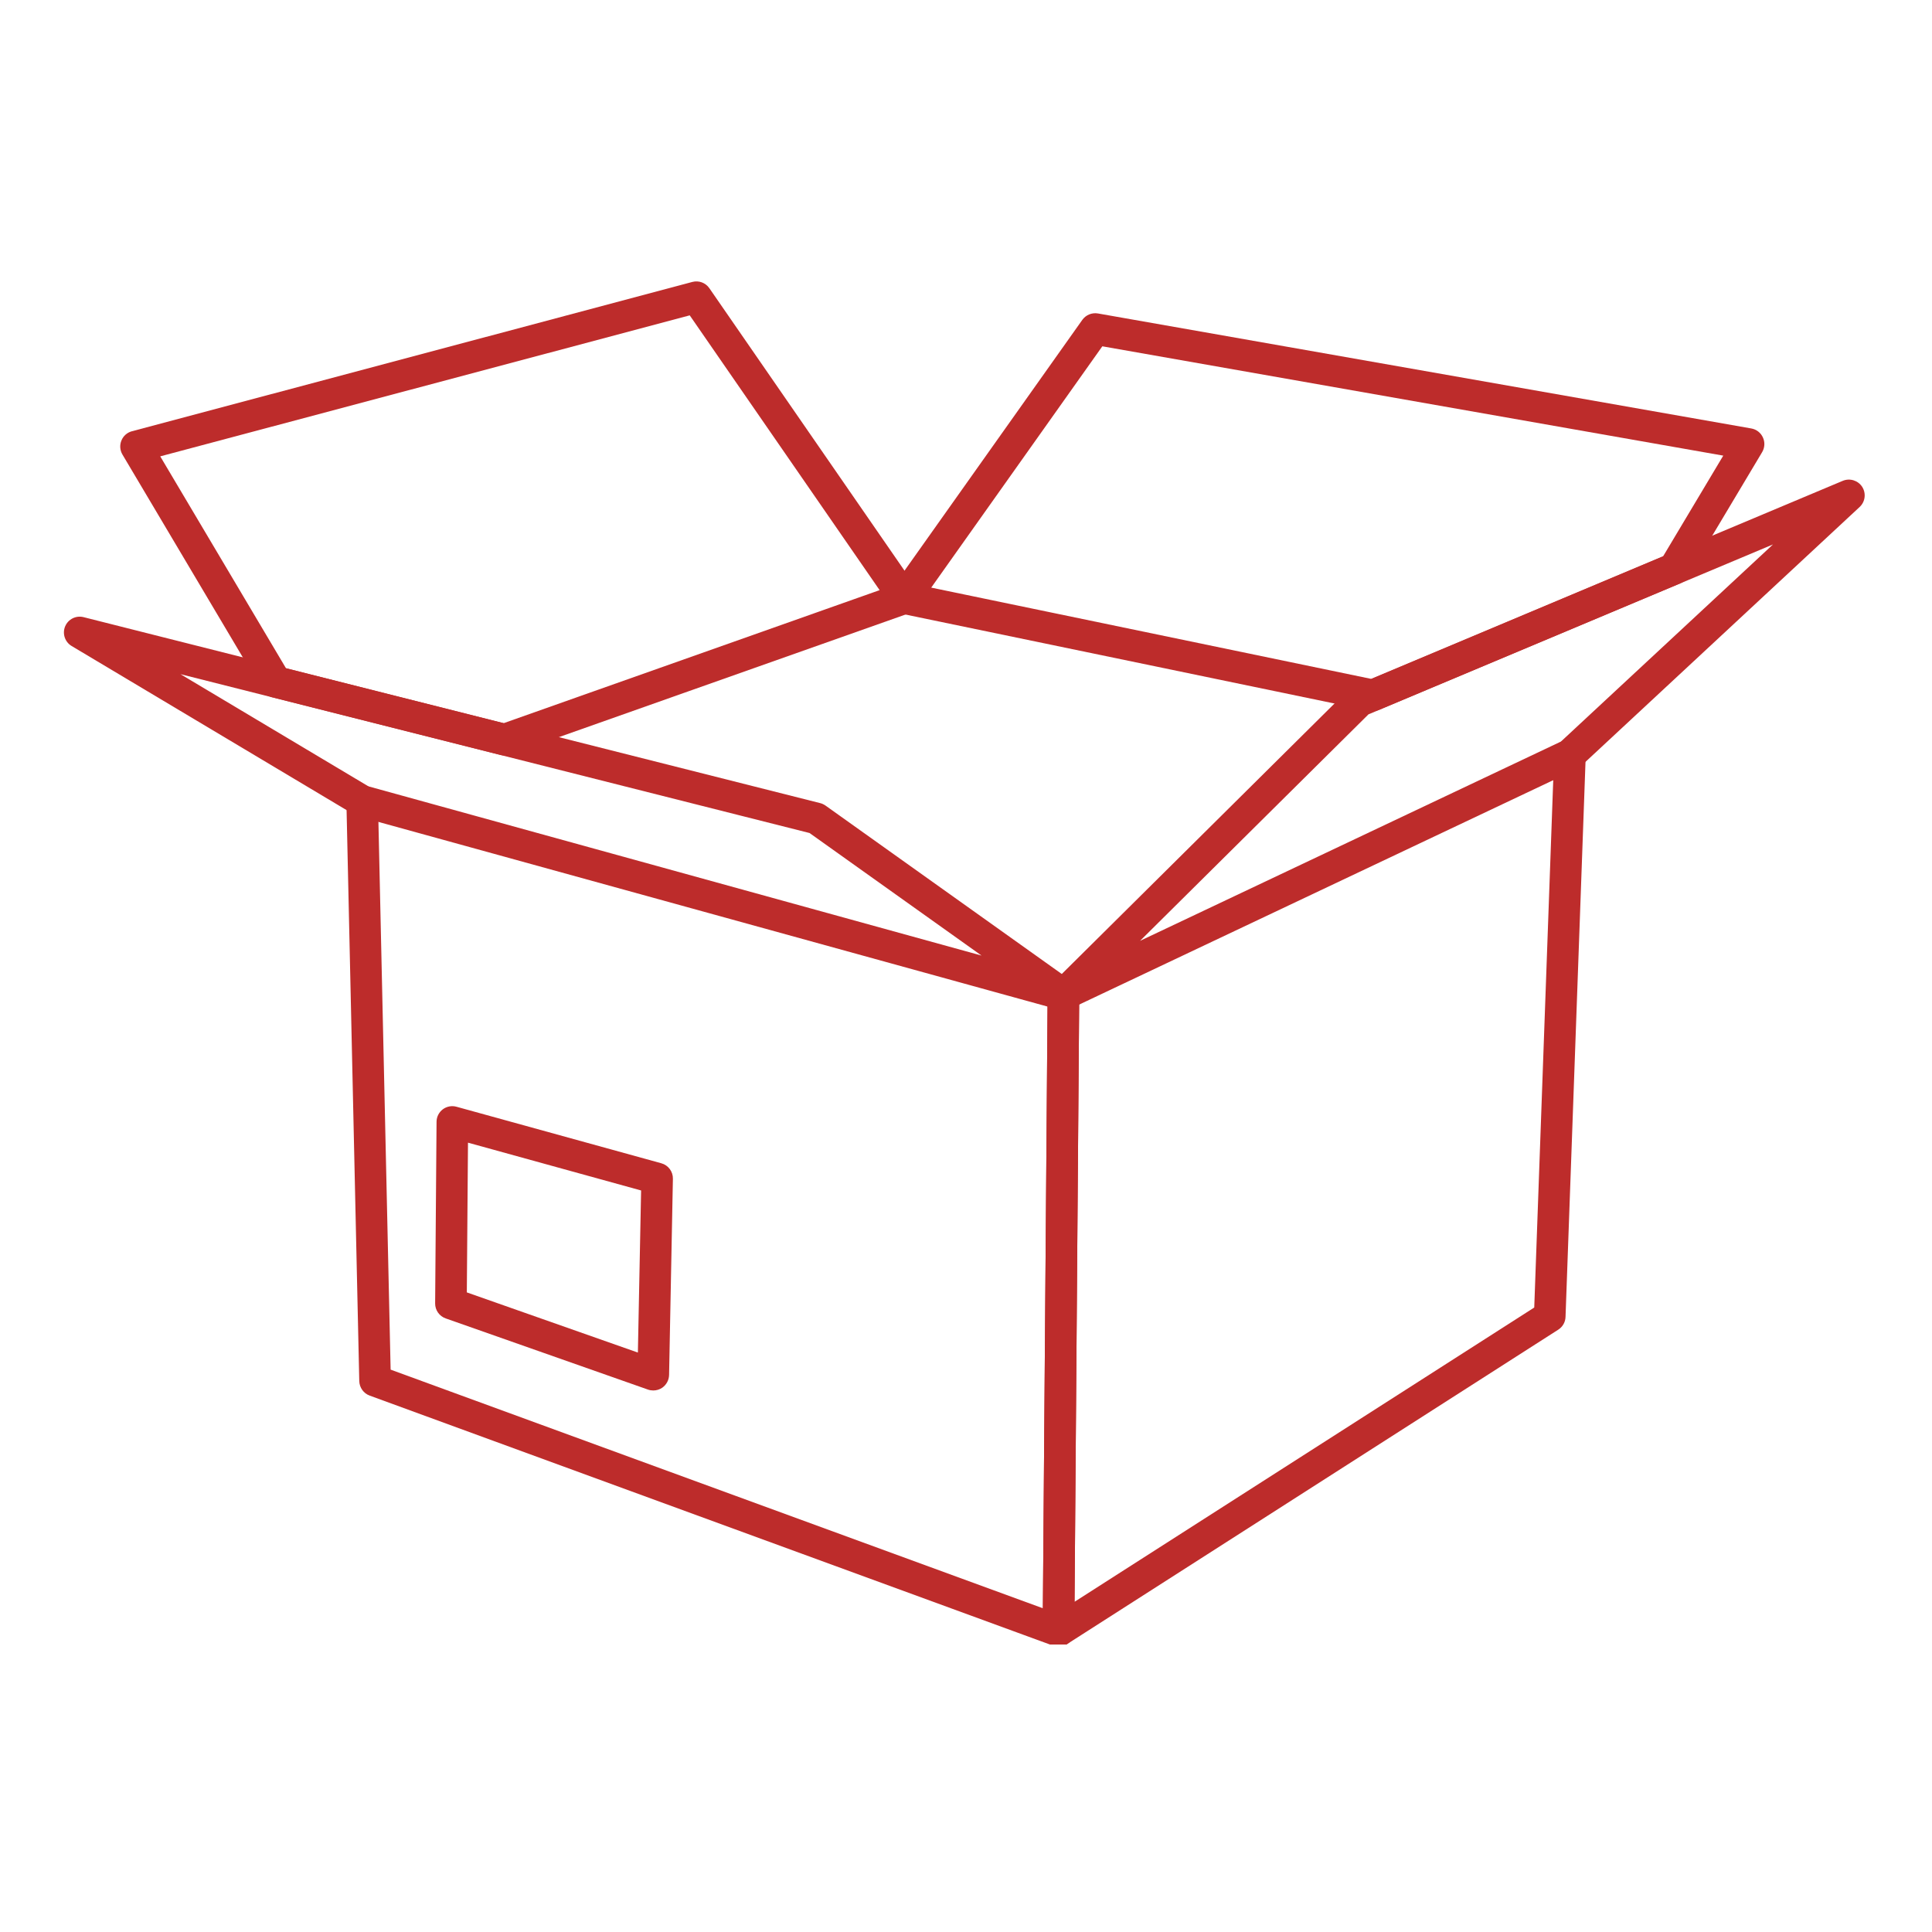
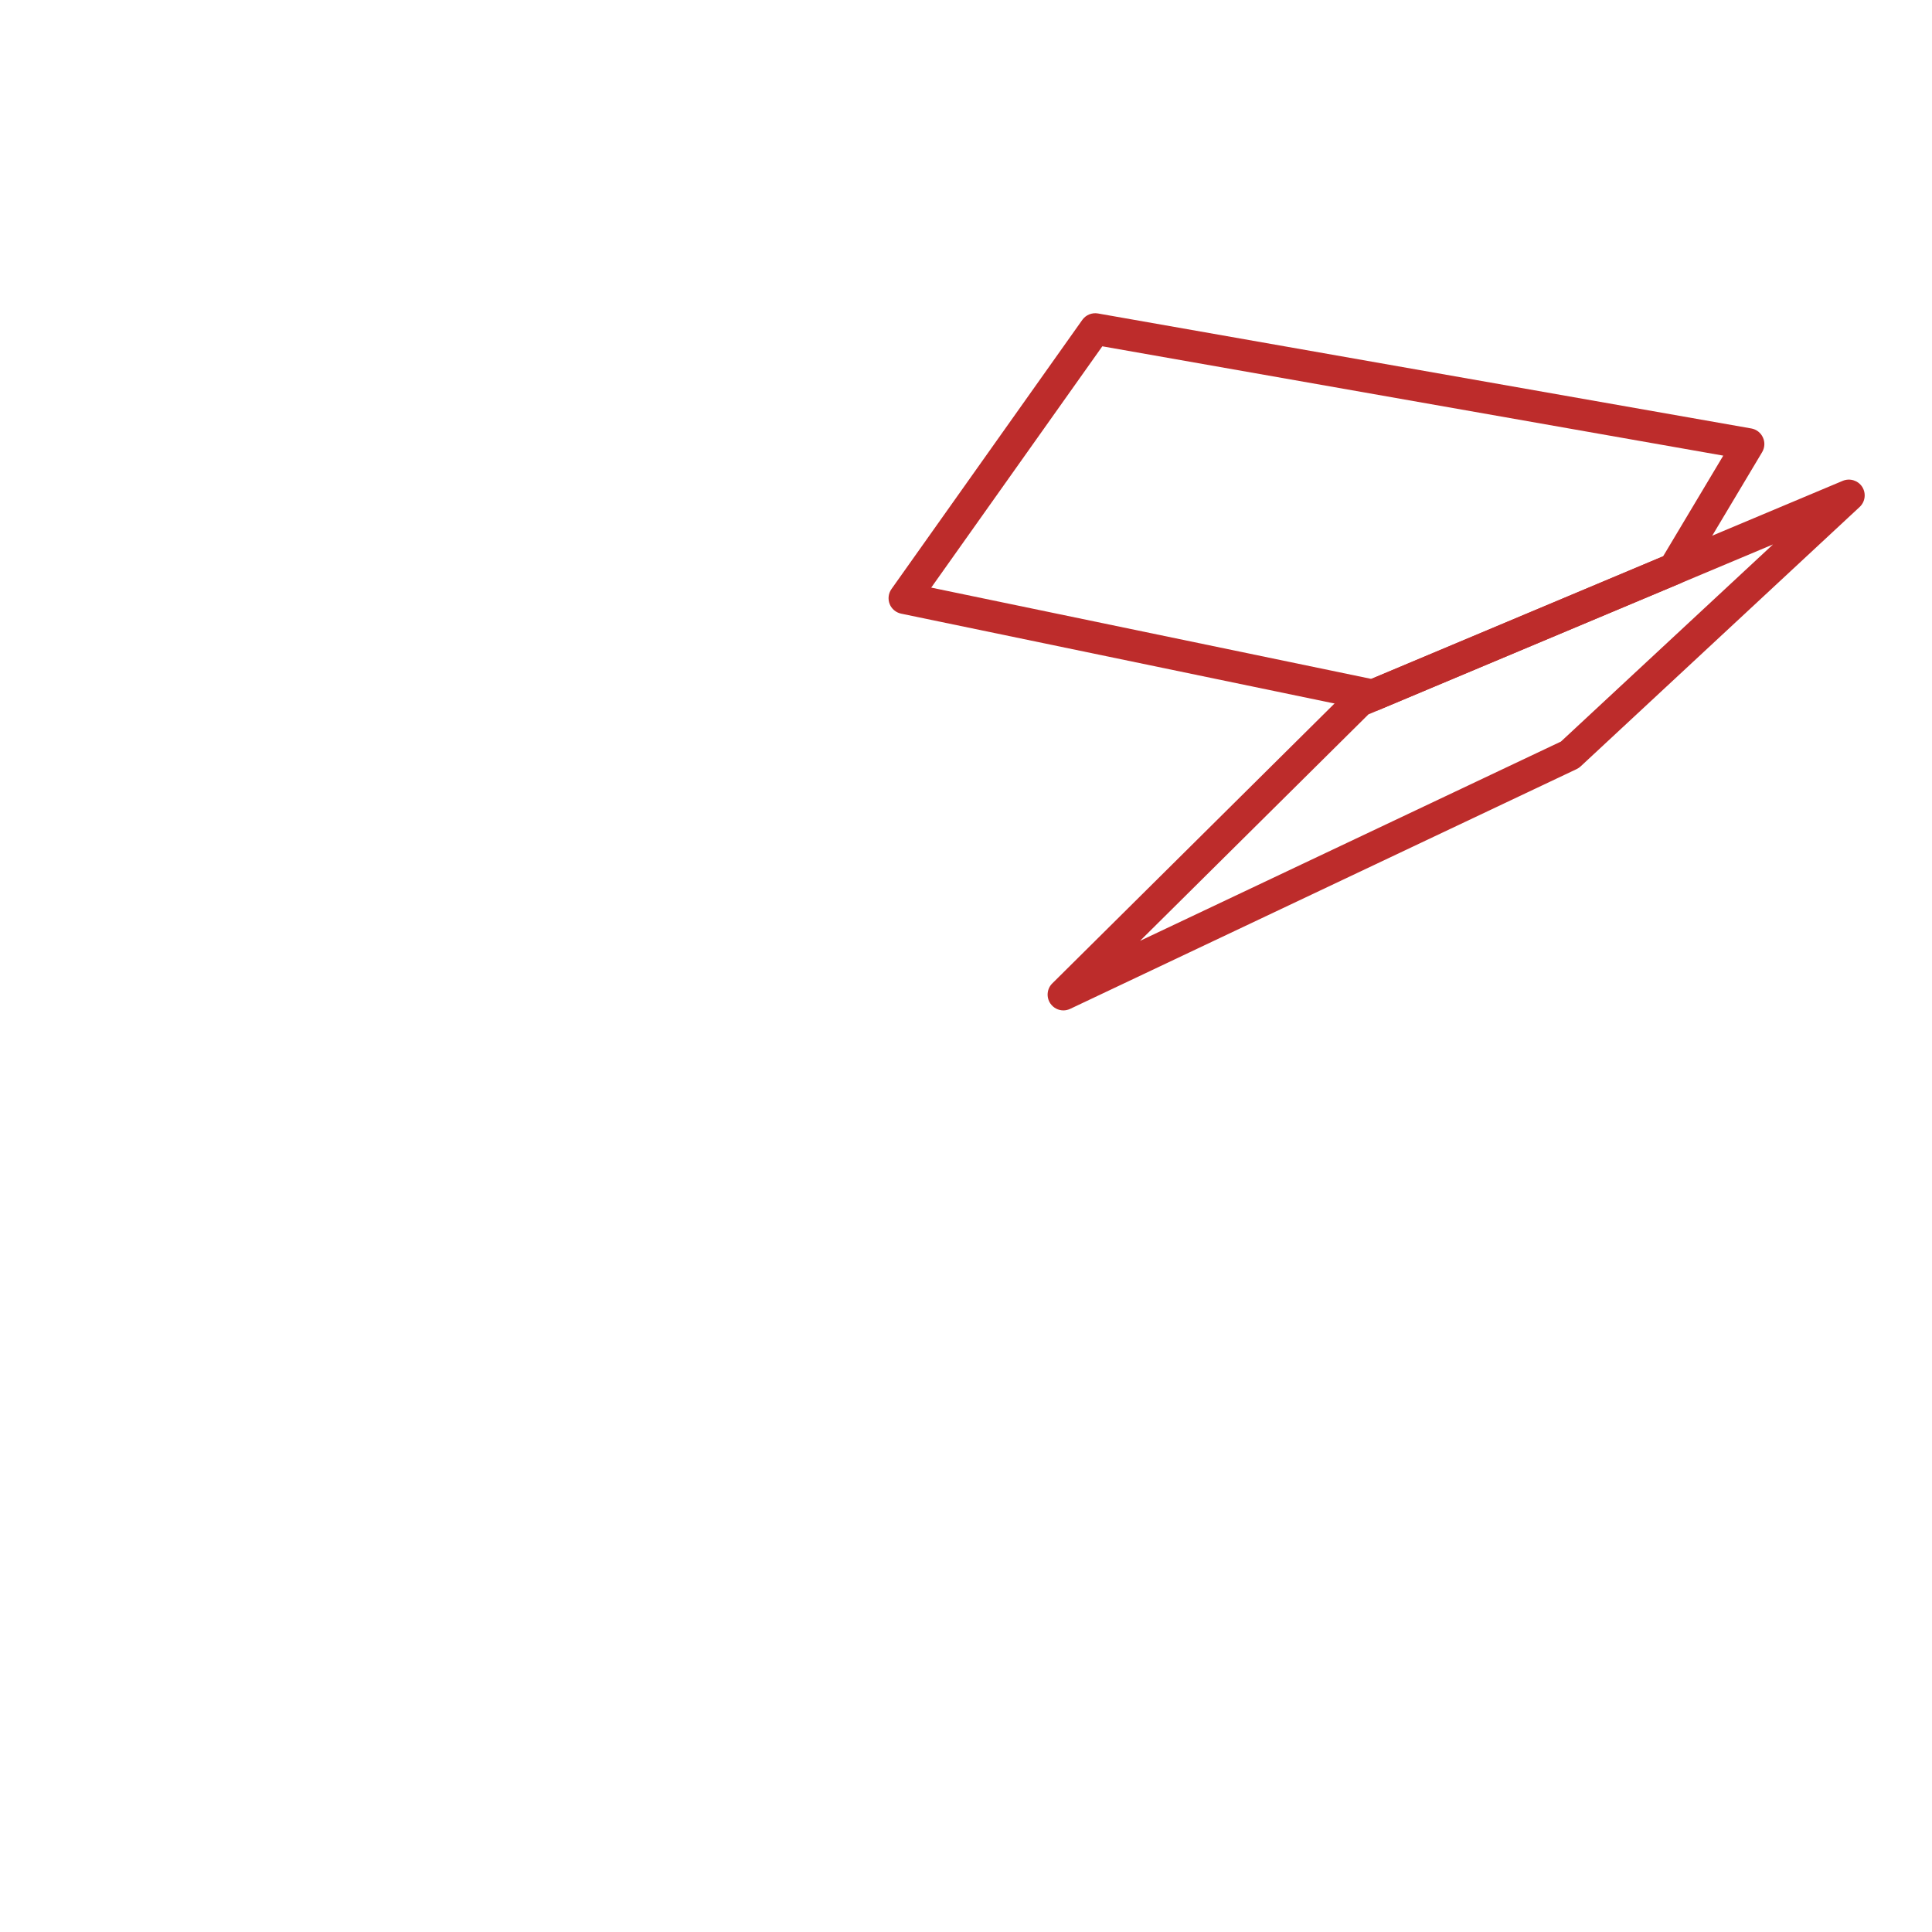
<svg xmlns="http://www.w3.org/2000/svg" width="250" zoomAndPan="magnify" viewBox="0 0 187.5 187.5" height="250" preserveAspectRatio="xMidYMid meet" version="1.0">
  <defs>
    <clipPath id="e57e7dbfc3">
-       <path d="M 33.59 76.195 L 104.746 76.195 L 104.746 159.594 L 33.59 159.594 Z M 33.59 76.195 " clip-rule="nonzero" />
+       <path d="M 33.59 76.195 L 104.746 76.195 L 104.746 159.594 Z M 33.59 76.195 " clip-rule="nonzero" />
    </clipPath>
    <clipPath id="ce12d769c9">
      <path d="M 101.172 71.688 L 153.906 71.688 L 153.906 159.594 L 101.172 159.594 Z M 101.172 71.688 " clip-rule="nonzero" />
    </clipPath>
    <clipPath id="8e2fc2518e">
-       <path d="M 6.016 59 L 105 59 L 105 99 L 6.016 99 Z M 6.016 59 " clip-rule="nonzero" />
-     </clipPath>
+       </clipPath>
    <clipPath id="7adcaa4c95">
      <path d="M 101.668 46.5 L 180.969 46.5 L 180.969 98.082 L 101.668 98.082 Z M 101.668 46.5 " clip-rule="nonzero" />
    </clipPath>
    <clipPath id="bb4e62f974">
      <path d="M 11 27.195 L 90 27.195 L 90 74 L 11 74 Z M 11 27.195 " clip-rule="nonzero" />
    </clipPath>
  </defs>
  <g clip-path="url(#e57e7dbfc3)">
-     <path fill="#bd2c2b" d="M 102.73 159.801 C 102.555 159.801 102.375 159.77 102.203 159.711 L 35.875 135.441 C 35.285 135.227 34.887 134.668 34.867 134.035 L 33.617 77.773 C 33.602 76.926 34.27 76.23 35.117 76.207 C 35.957 76.176 36.66 76.859 36.68 77.707 L 37.91 132.922 L 101.211 156.082 L 101.672 96.512 C 101.68 95.668 102.363 94.992 103.203 94.992 C 103.207 94.992 103.211 94.992 103.215 94.992 C 104.062 95 104.746 95.688 104.738 96.535 L 104.262 158.281 C 104.258 158.777 104.016 159.246 103.602 159.531 C 103.344 159.711 103.035 159.801 102.73 159.801 " fill-opacity="1" fill-rule="evenodd" />
-   </g>
+     </g>
  <g clip-path="url(#ce12d769c9)">
-     <path fill="#bd2c2b" d="M 102.73 159.801 C 102.473 159.801 102.219 159.738 101.988 159.609 C 101.496 159.336 101.191 158.82 101.195 158.258 L 101.672 96.512 C 101.68 95.668 102.359 94.992 103.203 94.992 C 103.207 94.992 103.211 94.992 103.215 94.992 C 104.062 95 104.746 95.691 104.738 96.535 L 104.285 155.453 L 148.898 126.895 L 150.832 73.195 C 150.859 72.348 151.574 71.688 152.418 71.723 C 153.262 71.75 153.926 72.461 153.895 73.309 L 151.934 127.809 C 151.918 128.312 151.656 128.77 151.23 129.043 L 103.555 159.562 C 103.305 159.723 103.016 159.801 102.73 159.801 " fill-opacity="1" fill-rule="evenodd" />
-   </g>
+     </g>
  <g clip-path="url(#8e2fc2518e)">
    <path fill="#bd2c2b" d="M 35.758 76.316 L 95.258 92.738 L 78.566 80.844 L 17.512 65.426 Z M 103.203 98.059 C 103.066 98.059 102.934 98.039 102.797 98 L 34.742 79.219 C 34.609 79.184 34.48 79.125 34.363 79.055 L 6.953 62.695 C 6.297 62.305 6.031 61.492 6.32 60.793 C 6.613 60.09 7.375 59.707 8.113 59.895 L 79.594 77.941 C 79.777 77.984 79.953 78.07 80.109 78.176 L 104.094 95.273 C 104.699 95.711 104.91 96.512 104.59 97.184 C 104.328 97.73 103.781 98.059 103.203 98.059 " fill-opacity="1" fill-rule="evenodd" />
  </g>
  <g clip-path="url(#7adcaa4c95)">
    <path fill="#bd2c2b" d="M 132.809 69.328 L 110.641 91.309 L 151.488 71.969 L 172.07 52.836 Z M 103.203 98.059 C 102.715 98.059 102.246 97.824 101.949 97.406 C 101.52 96.797 101.594 95.961 102.125 95.438 L 130.859 66.941 C 131 66.801 131.164 66.691 131.348 66.617 L 178.84 46.664 C 179.527 46.379 180.32 46.625 180.723 47.246 C 181.125 47.875 181.023 48.695 180.477 49.203 L 153.406 74.371 C 153.289 74.48 153.16 74.57 153.02 74.637 L 103.859 97.91 C 103.652 98.008 103.426 98.059 103.203 98.059 " fill-opacity="1" fill-rule="evenodd" />
  </g>
  <g clip-path="url(#bb4e62f974)">
-     <path fill="#bd2c2b" d="M 27.754 64.852 L 48.879 70.184 L 85.367 57.273 L 66.938 30.605 L 15.551 44.289 Z M 48.953 73.316 C 48.824 73.316 48.695 73.305 48.578 73.27 L 26.387 67.664 C 25.992 67.566 25.652 67.316 25.445 66.965 L 11.883 44.113 C 11.637 43.699 11.602 43.195 11.785 42.75 C 11.965 42.305 12.344 41.973 12.805 41.852 L 67.188 27.363 C 67.816 27.195 68.477 27.438 68.844 27.973 L 89.027 57.184 C 89.301 57.574 89.375 58.074 89.227 58.523 C 89.078 58.98 88.73 59.34 88.277 59.5 L 49.465 73.227 C 49.297 73.285 49.125 73.316 48.953 73.316 " fill-opacity="1" fill-rule="evenodd" />
-   </g>
+     </g>
  <path fill="#bd2c2b" d="M 90.375 57.027 L 133.082 65.887 L 161.406 53.988 L 167.242 44.219 L 106.98 33.609 Z M 133.234 69.016 C 133.133 69.016 133.027 69.008 132.926 68.984 L 87.457 59.555 C 86.949 59.449 86.527 59.094 86.34 58.617 C 86.152 58.133 86.219 57.59 86.516 57.168 L 105.039 31.043 C 105.383 30.562 105.973 30.32 106.559 30.422 L 169.961 41.582 C 170.461 41.668 170.883 41.996 171.09 42.457 C 171.305 42.91 171.27 43.449 171.016 43.879 L 163.781 55.992 C 163.613 56.273 163.359 56.492 163.059 56.621 L 133.828 68.895 C 133.637 68.977 133.438 69.016 133.234 69.016 " fill-opacity="1" fill-rule="evenodd" />
-   <path fill="#bd2c2b" d="M 45.305 125.426 L 61.906 131.266 L 62.219 115.535 L 45.418 110.895 Z M 63.398 134.945 C 63.227 134.945 63.055 134.918 62.887 134.859 L 43.258 127.953 C 42.637 127.738 42.227 127.152 42.23 126.496 L 42.367 108.875 C 42.367 108.395 42.594 107.949 42.973 107.66 C 43.352 107.375 43.848 107.281 44.305 107.41 L 64.18 112.895 C 64.855 113.078 65.32 113.703 65.305 114.398 L 64.934 133.445 C 64.922 133.938 64.676 134.391 64.273 134.676 C 64.016 134.855 63.707 134.945 63.398 134.945 " fill-opacity="1" fill-rule="evenodd" />
</svg>